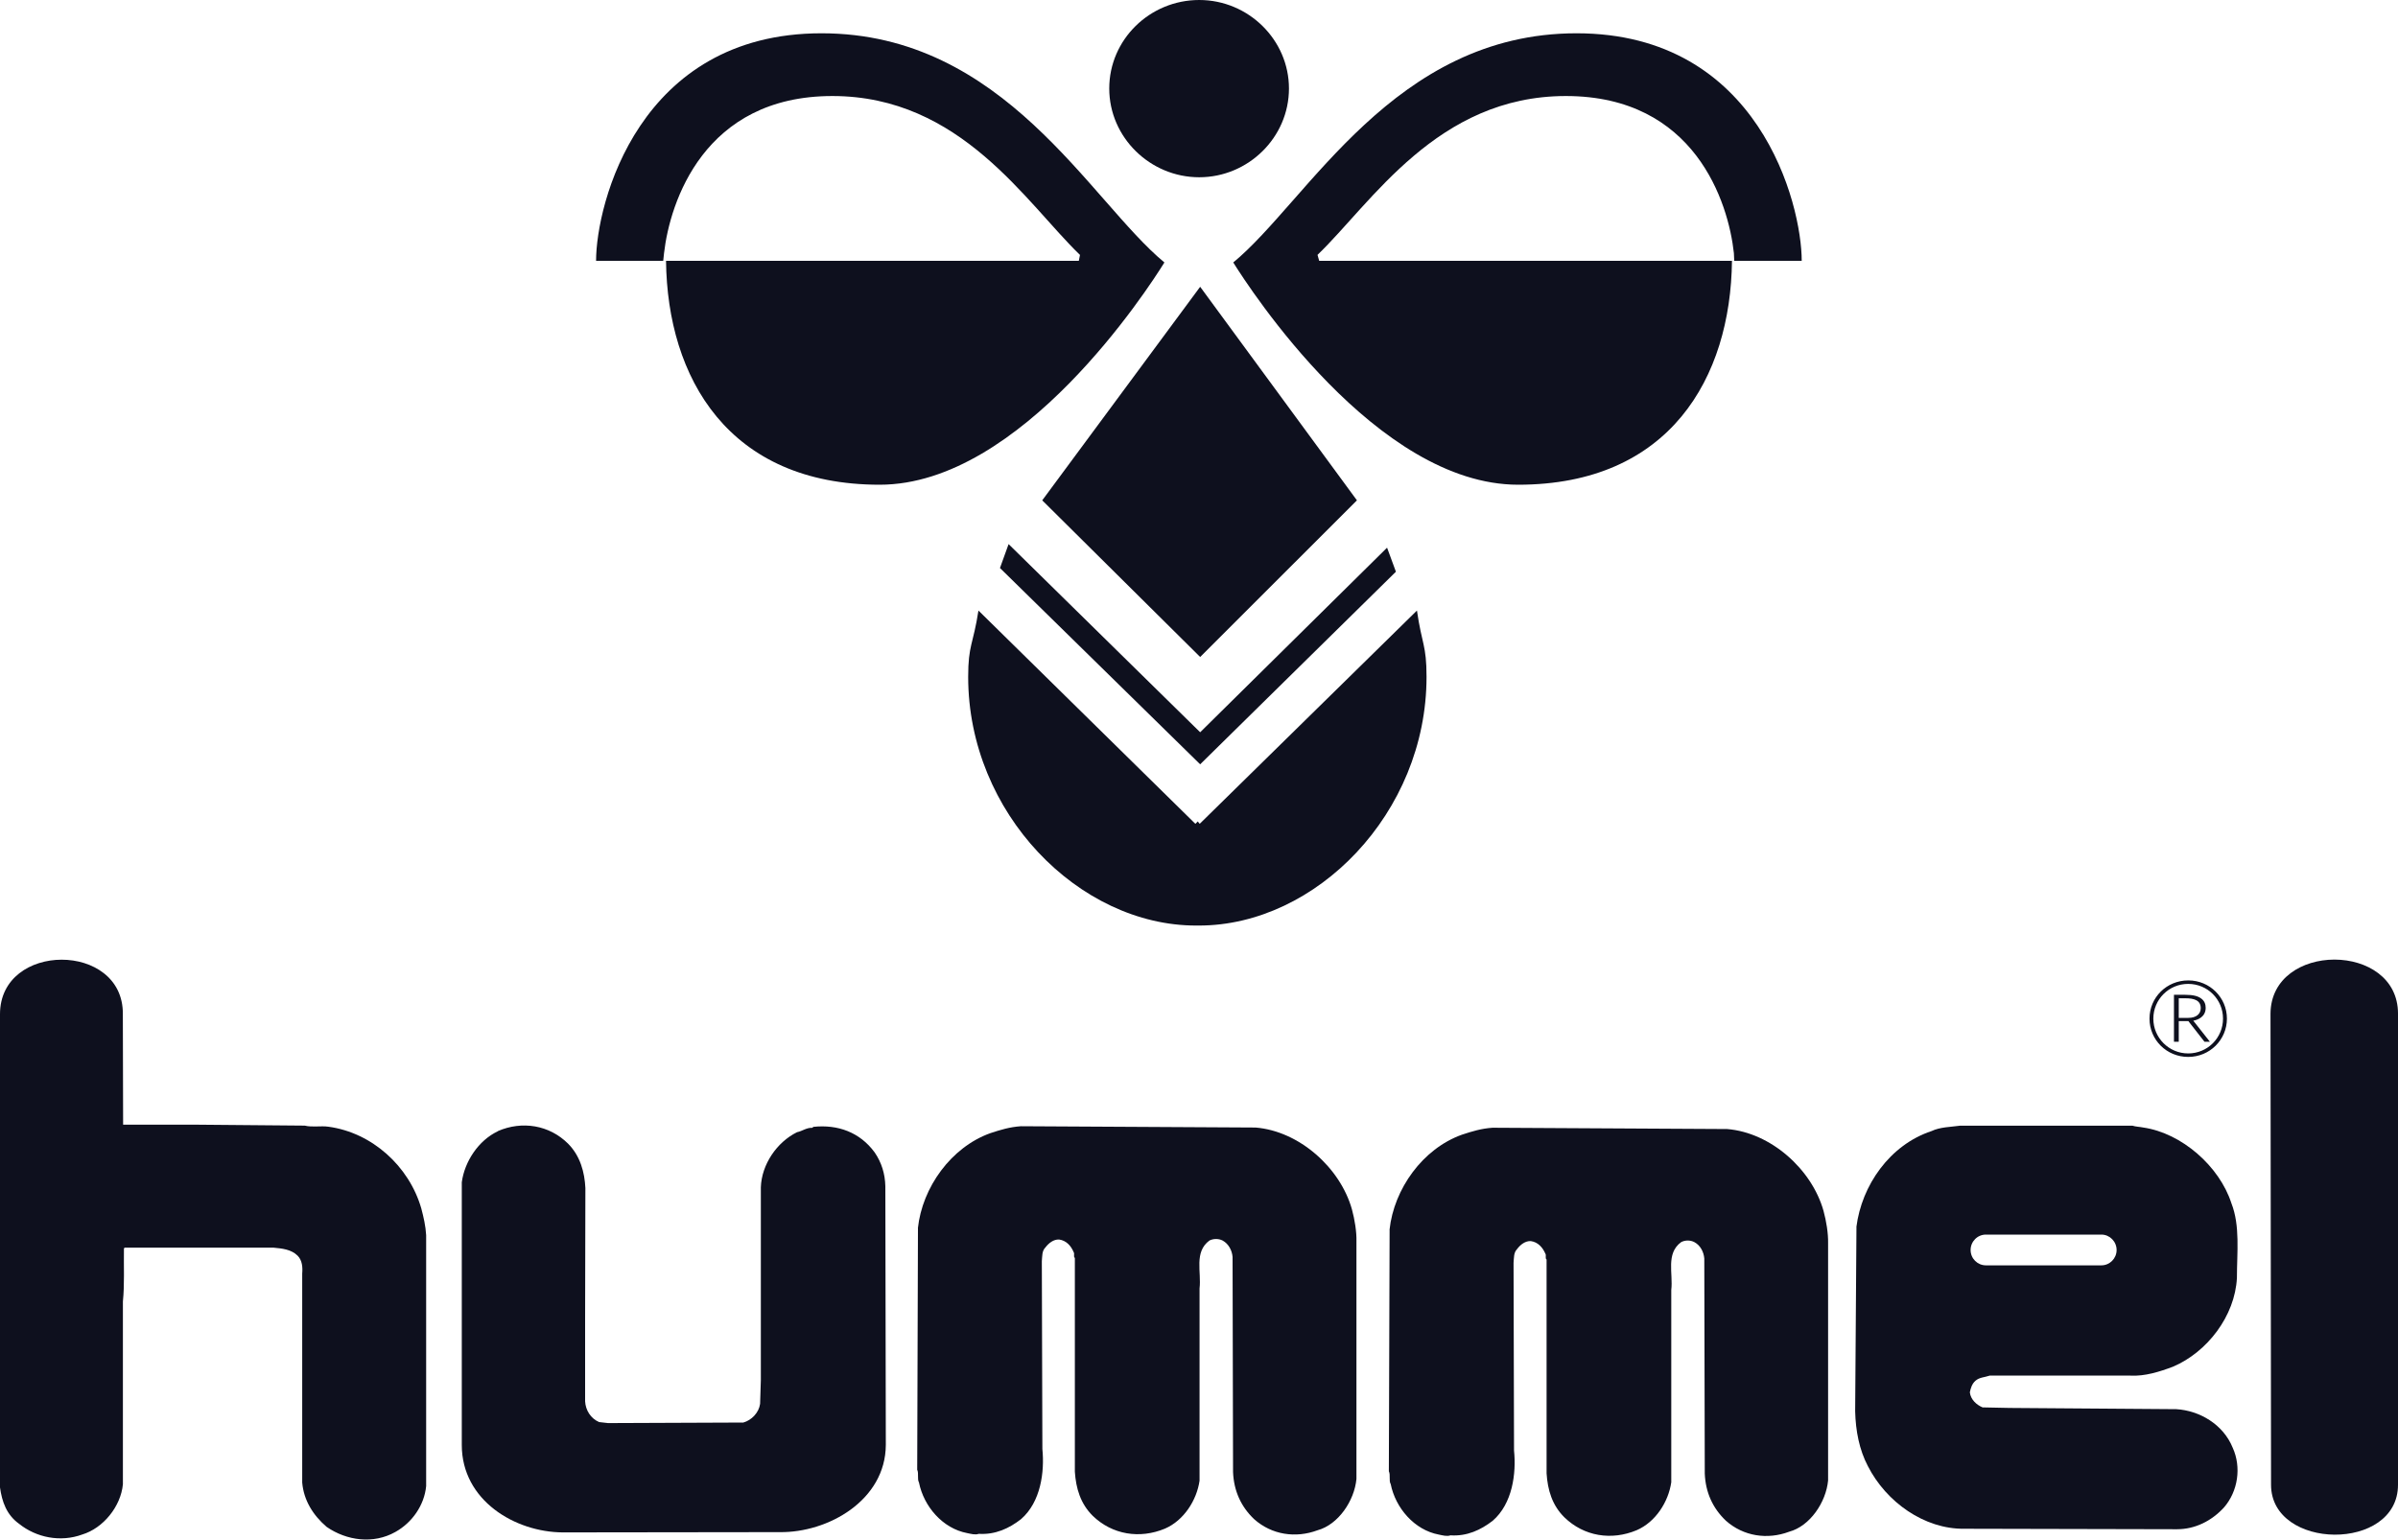
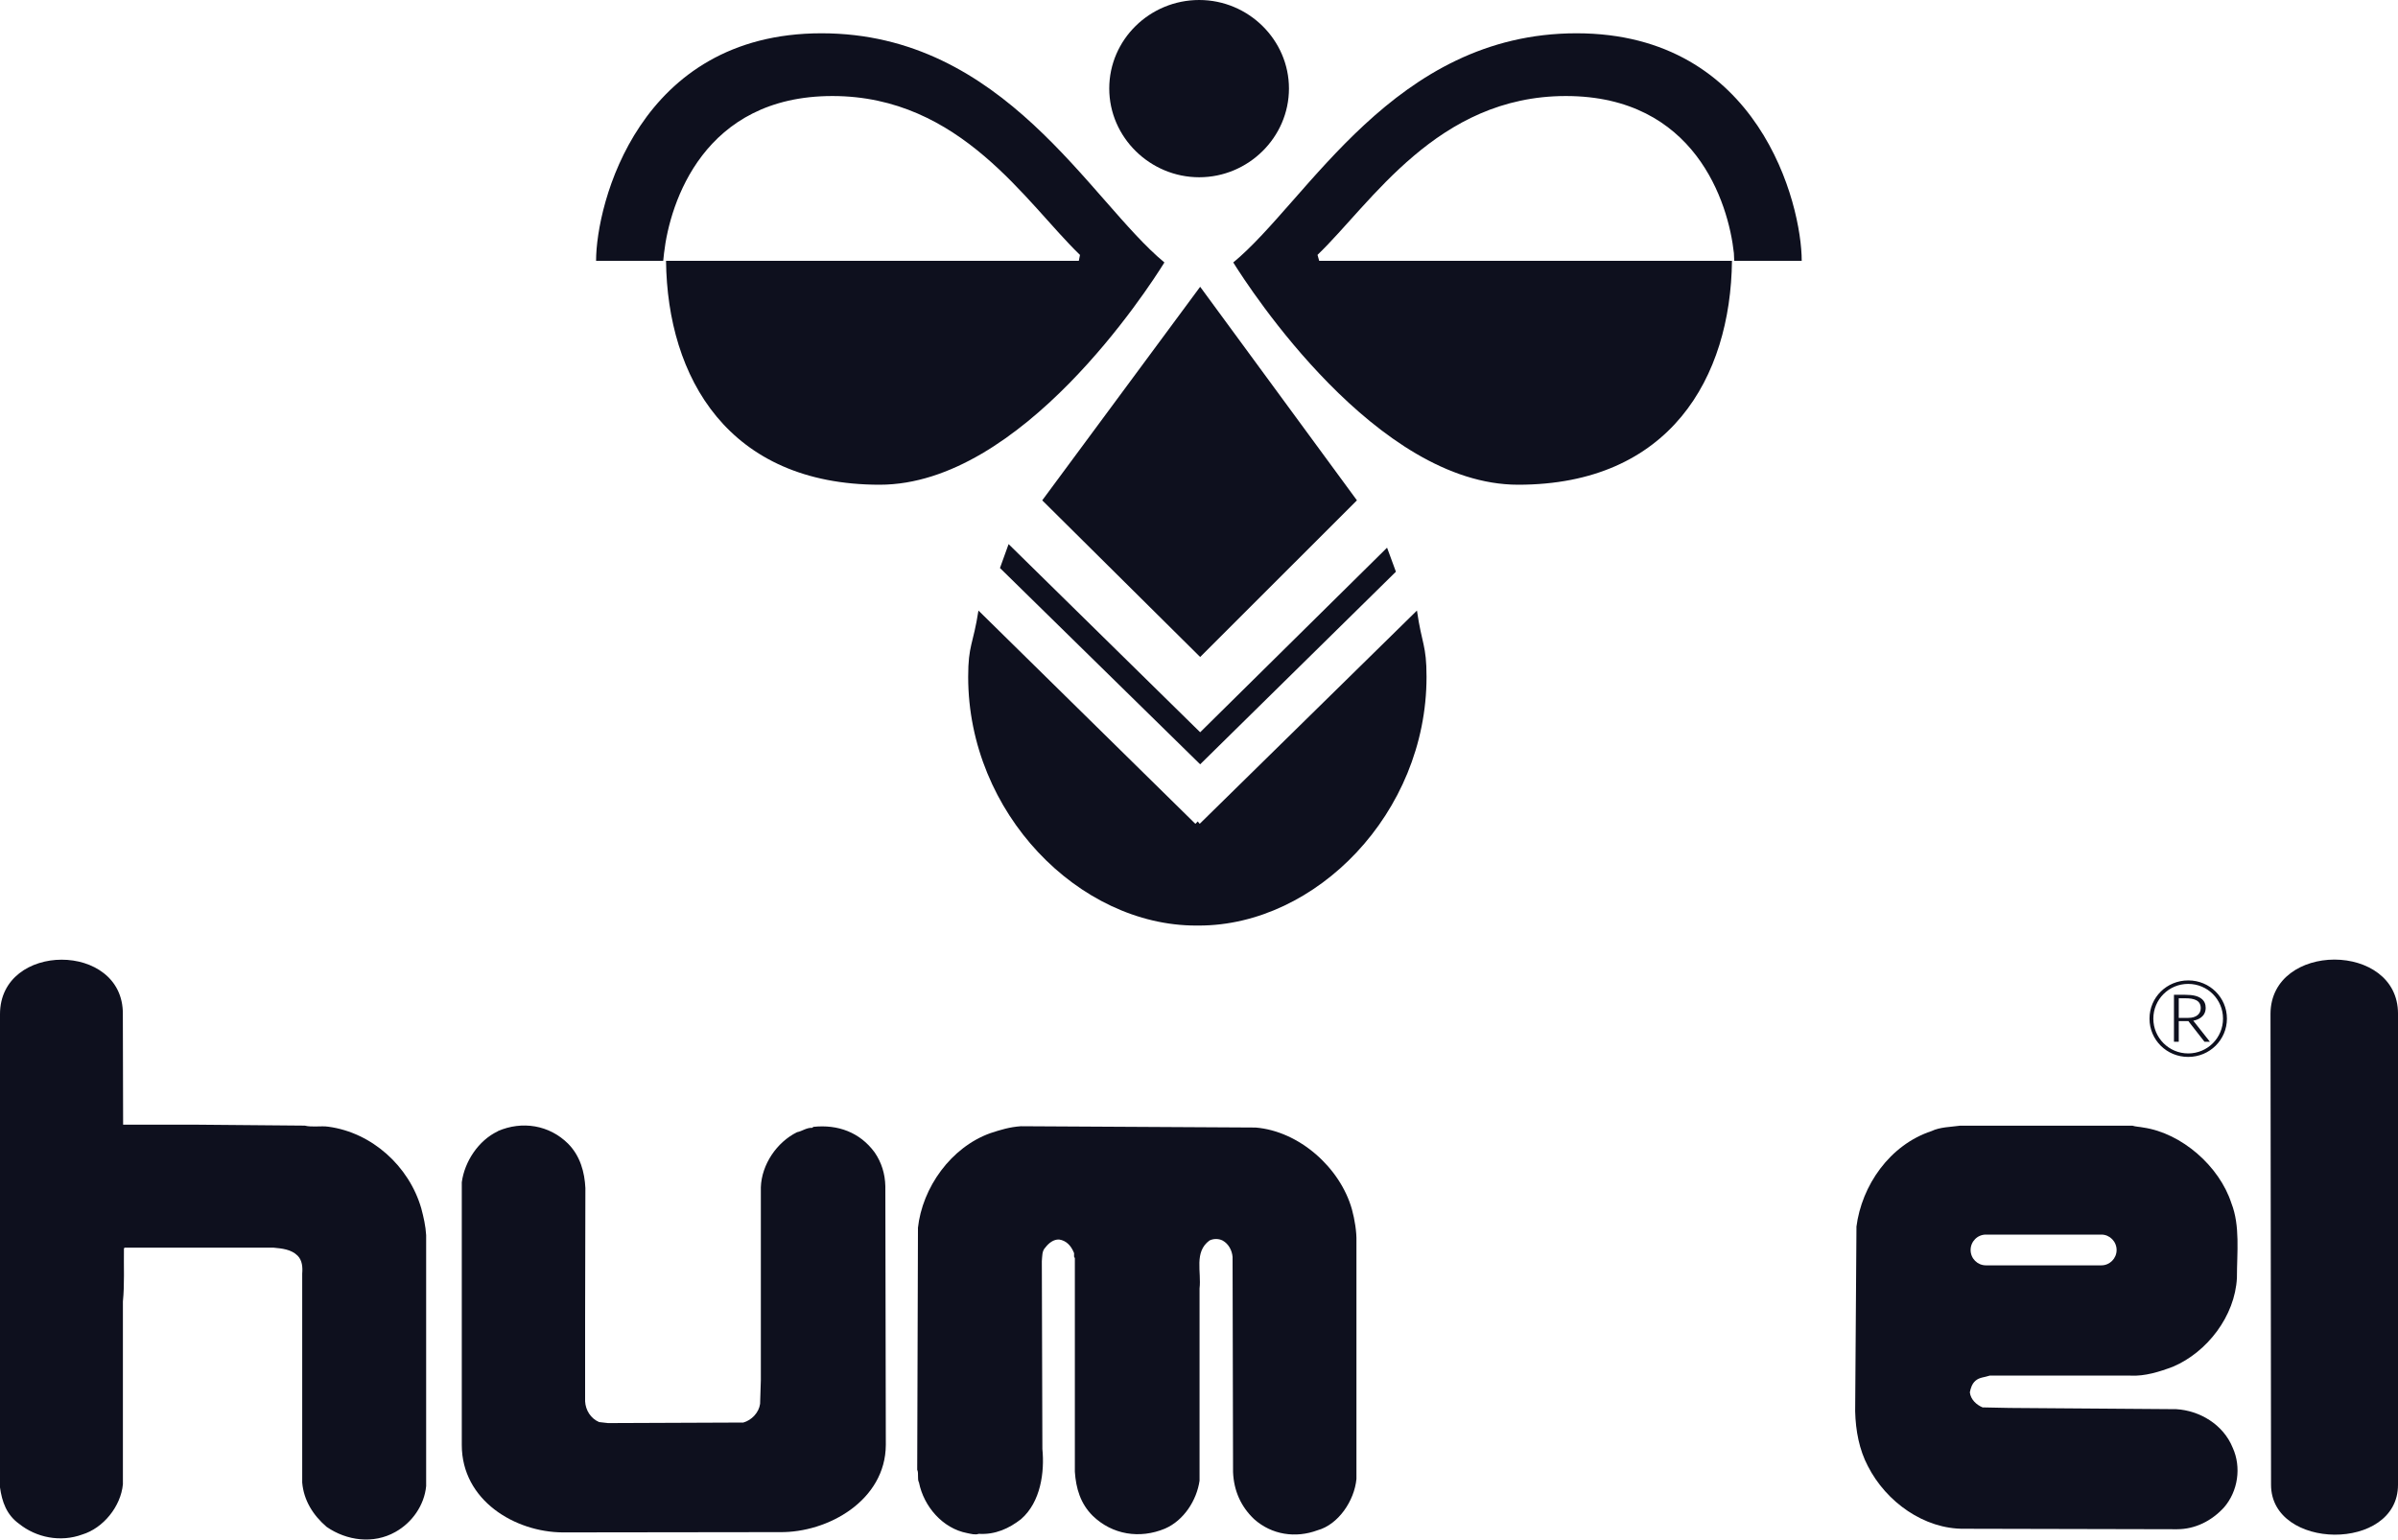
<svg xmlns="http://www.w3.org/2000/svg" id="Calque_2" data-name="Calque 2" viewBox="0 0 350 224.77">
  <defs>
    <style>
      .cls-1 {
        fill-rule: evenodd;
      }

      .cls-1, .cls-2 {
        fill: #0e101e;
        stroke-width: 0px;
      }
    </style>
  </defs>
  <g id="Calque_1-2" data-name="Calque 1">
    <g>
      <g>
        <path class="cls-2" d="M188.13,12.92c0,7.14-5.94,12.96-13.1,12.96s-13.13-5.82-13.13-12.96,5.92-12.92,13.13-12.92,13.1,5.85,13.1,12.92Z" />
        <path class="cls-2" d="M174.99,135.13c17.08,0,33.22-16.4,33.22-36.31,0-4.68-.68-4.7-1.4-9.68l-31.71,31.14-.28-.35-.35.35-31.66-31.14c-.77,4.98-1.5,5.01-1.5,9.68,0,19.91,16.2,36.31,33.25,36.31h.42Z" />
        <polygon class="cls-2" points="147.21 79.44 175.17 106.91 202.45 79.96 203.74 83.47 175.17 111.59 145.95 82.93 147.21 79.44" />
        <polygon class="cls-2" points="152.12 73.05 175.17 41.87 198.05 73.05 175.17 95.92 152.12 73.05" />
        <path class="cls-2" d="M157.62,37.21c-7.84-7.56-17.38-23.19-36.13-23.19s-23.72,15.51-24.57,22.94l-.12,1.12h-9.94.14c0-8.24,6.2-33.22,32.9-33.22s39.17,24.47,50.05,33.46c-2.39,3.86-20.87,32.45-41.55,32.45-22.09,0-31-15.63-31.19-32.69h60.25l.17-.86Z" />
        <path class="cls-2" d="M192.3,37.21c7.87-7.56,17.44-23.19,36.25-23.19s23.72,15.51,24.52,22.94l.05,1.12h10.02-.17c0-8.24-6.2-33.22-32.87-33.22s-39.19,24.47-50.1,33.46c2.41,3.86,20.92,32.45,41.58,32.45,22.13,0,31.02-15.63,31.21-32.69h-60.25l-.24-.86Z" />
      </g>
      <g>
        <path class="cls-1" d="M319.4,143.14c3.12,0,5.63,2.49,5.63,5.58s-2.51,5.59-5.65,5.59-5.65-2.48-5.65-5.59,2.52-5.58,5.65-5.58h.02ZM319.36,143.65c-2.8,0-5.07,2.27-5.07,5.07s2.27,5.08,5.09,5.08,5.08-2.27,5.08-5.08-2.26-5.07-5.08-5.07h-.02ZM317.3,145.24h0v6.86h.7v-3.02h1.4l2.36,3.02h.79l-2.43-3.08c.63-.11,1.81-.53,1.81-1.88,0-.56-.2-1.03-.66-1.36-.45-.34-1.15-.54-2.32-.54h-1.65ZM318,148.61h1.4c1.16,0,1.81-.58,1.81-1.42,0-1.17-1-1.44-2.26-1.44h-.95v2.87h0Z" />
-         <path class="cls-1" d="M0,148.07c0-10.6,18-10.6,17.93-.04l.04,16.17h10.43l16.08.14c1.08.27,2.37,0,3.46.16,6.35.86,11.77,5.76,13.55,11.93.34,1.28.63,2.55.71,3.9v36.64c-.27,2.8-2.05,5.34-4.5,6.7-3.19,1.8-7.1,1.28-10.03-.75-2-1.72-3.34-3.89-3.56-6.47v-30.5c.08-.95,0-1.95-.67-2.62-.93-.93-2.27-1.05-3.49-1.17h-21.76l-.1.11c-.04,2.65.1,5.28-.15,7.75v26.68c-.3,3.23-2.86,6.41-5.94,7.34-3.16,1.16-6.69.46-9.22-1.57-1.82-1.31-2.49-3.22-2.78-5.31v-69.09h0Z" />
+         <path class="cls-1" d="M0,148.07c0-10.6,18-10.6,17.93-.04l.04,16.17h10.43l16.08.14c1.08.27,2.37,0,3.46.16,6.35.86,11.77,5.76,13.55,11.93.34,1.28.63,2.55.71,3.9v36.64c-.27,2.8-2.05,5.34-4.5,6.7-3.19,1.8-7.1,1.28-10.03-.75-2-1.72-3.34-3.89-3.56-6.47v-30.5c.08-.95,0-1.95-.67-2.62-.93-.93-2.27-1.05-3.49-1.17h-21.76l-.1.11c-.04,2.65.1,5.28-.15,7.75v26.68c-.3,3.23-2.86,6.41-5.94,7.34-3.16,1.16-6.69.46-9.22-1.57-1.82-1.31-2.49-3.22-2.78-5.31h0Z" />
        <path class="cls-1" d="M72.67,165.14c3.52-1.53,7.5-.9,10.25,1.84,1.78,1.8,2.41,4.19,2.52,6.47l-.04,19.27v11.87c.07,1.3.81,2.5,2.04,3.03l1.3.15,19.75-.08c1.19-.33,2.27-1.42,2.45-2.73l.11-3.47v-28.15c.11-3.33,2.34-6.59,5.28-8.04.77-.15,1.37-.68,2.23-.64l.15-.14c3.57-.38,6.8.79,8.95,3.73,1,1.46,1.52,3.11,1.56,4.94l.07,37.77c-.04,8.08-8.43,12.84-15.52,12.73l-31.63.04c-6.99-.04-14.74-4.68-14.74-12.76v-38.36c.4-3,2.42-6.11,5.27-7.45h0Z" />
        <path class="cls-1" d="M133.97,179.32c.64-5.95,4.83-11.82,10.58-13.88,1.49-.49,2.83-.9,4.46-1.01l34.24.19c6.39.52,12.36,5.87,14.07,11.94.41,1.5.7,3.3.66,4.71v34.66c-.3,3.18-2.64,6.66-5.68,7.49-3.2,1.19-6.68.67-9.25-1.62-1.93-1.83-2.97-4.15-3.08-6.88l-.07-31.41c-.08-.93-.56-1.9-1.45-2.39-.59-.3-1.34-.3-1.93,0-2.27,1.68-1.15,4.57-1.44,7v28.06c-.41,2.85-2.28,5.8-5.05,7-3.67,1.53-7.68.9-10.54-1.87-1.79-1.77-2.45-4.01-2.61-6.44v-31.21c-.25-.19,0-.6-.18-.86-.4-.94-1.08-1.68-2.11-1.83-.82-.04-1.52.52-2.01,1.16-.52.52-.45,1.27-.52,2.02l.08,27.4c.33,3.33-.22,7.74-3.12,10.25-1.74,1.35-3.75,2.29-6.17,2.14-.51.19-1.14,0-1.7-.11-3.57-.68-6.32-3.89-7.02-7.38-.29-.53,0-1.31-.26-1.87l.11-35.26h0Z" />
        <path class="cls-1" d="M270.95,179.14c.77-6.07,4.86-11.98,10.96-14,1.25-.6,2.81-.6,4.18-.79h25.15c.52.16,1.07.16,1.59.27,5.61.82,11.1,5.65,12.85,11.04,1.3,3.32.81,7.18.81,10.92-.29,5.58-4.34,10.82-9.31,12.95-1.98.75-4.13,1.42-6.2,1.31h-20.57c-.75.26-1.48.23-2.08.75-.51.45-.7,1.08-.82,1.69.11,1.04.96,1.83,1.86,2.2l3.94.08,24.32.18c3.41.2,6.86,2.22,8.24,5.62,1.3,2.85.78,6.36-1.26,8.72-1.82,1.99-4.23,3.19-6.87,3.19l-31.04-.07c-5.84.07-11.4-3.9-14.07-9.14-1.26-2.39-1.79-5.16-1.86-8.01l.19-26.91h0ZM289.85,180.25h0c-1.23,0-2.23,1.01-2.23,2.25s1,2.24,2.23,2.24h16.86c1.22,0,2.22-1.01,2.22-2.24s-1-2.25-2.22-2.25h-16.86Z" />
        <path class="cls-1" d="M350,147.99v68.79c0,9.84-18.53,9.58-18.53,0l-.08-68.79c.04-5.24,4.66-7.87,9.29-7.89h.09c4.63.02,9.23,2.65,9.23,7.89h0Z" />
-         <path class="cls-1" d="M202.81,179.54c.64-5.95,4.83-11.83,10.58-13.88,1.49-.49,2.82-.9,4.46-1.01l34.23.19c6.39.52,12.36,5.87,14.07,11.94.41,1.5.7,3.29.67,4.71v34.66c-.3,3.18-2.64,6.66-5.68,7.48-3.19,1.2-6.68.67-9.24-1.61-1.93-1.83-2.97-4.15-3.08-6.88l-.07-31.4c-.08-.94-.55-1.91-1.45-2.39-.59-.31-1.34-.31-1.93,0-2.27,1.68-1.15,4.56-1.44,6.99v28.07c-.41,2.84-2.27,5.8-5.05,7-3.68,1.54-7.69.9-10.55-1.88-1.78-1.75-2.45-4-2.6-6.43v-31.21c-.26-.19,0-.6-.18-.86-.41-.93-1.08-1.68-2.12-1.83-.81-.04-1.52.52-2,1.16-.52.53-.45,1.28-.52,2.02l.07,27.4c.34,3.33-.22,7.75-3.11,10.25-1.75,1.35-3.76,2.29-6.17,2.13-.51.19-1.15,0-1.7-.11-3.57-.67-6.32-3.89-7.02-7.37-.3-.52,0-1.31-.27-1.88l.11-35.25h0Z" />
      </g>
    </g>
  </g>
</svg>